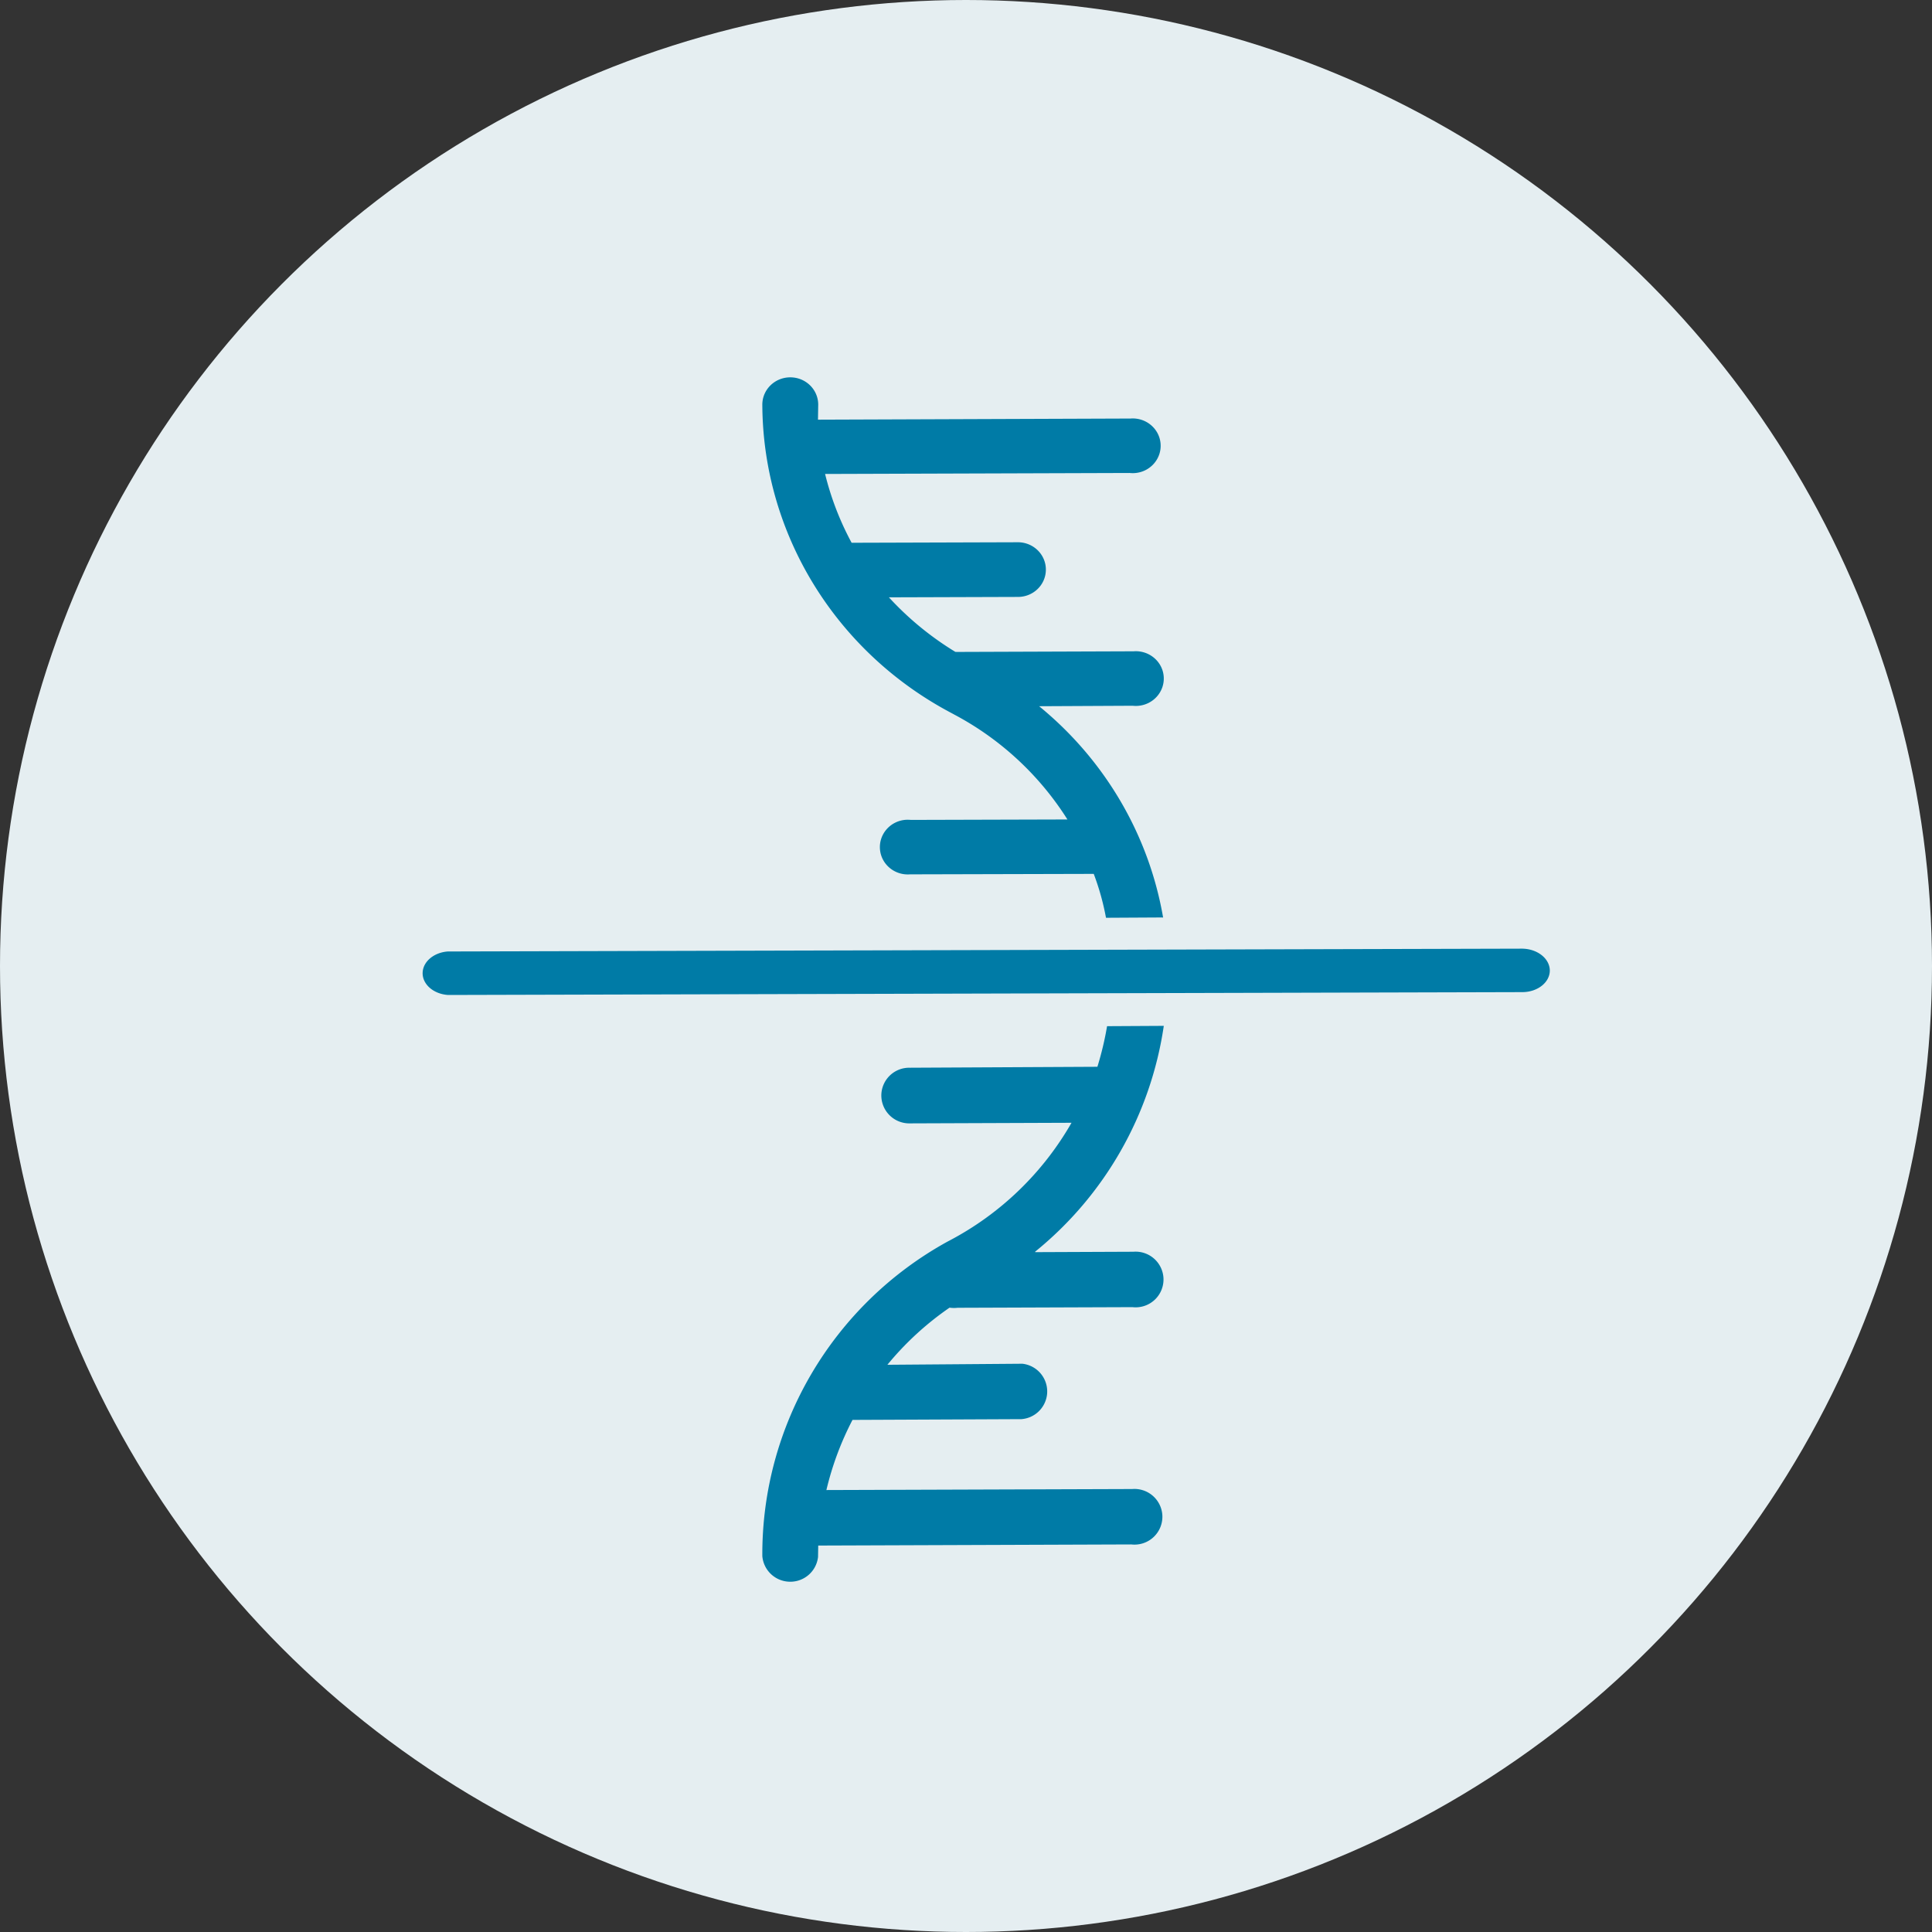
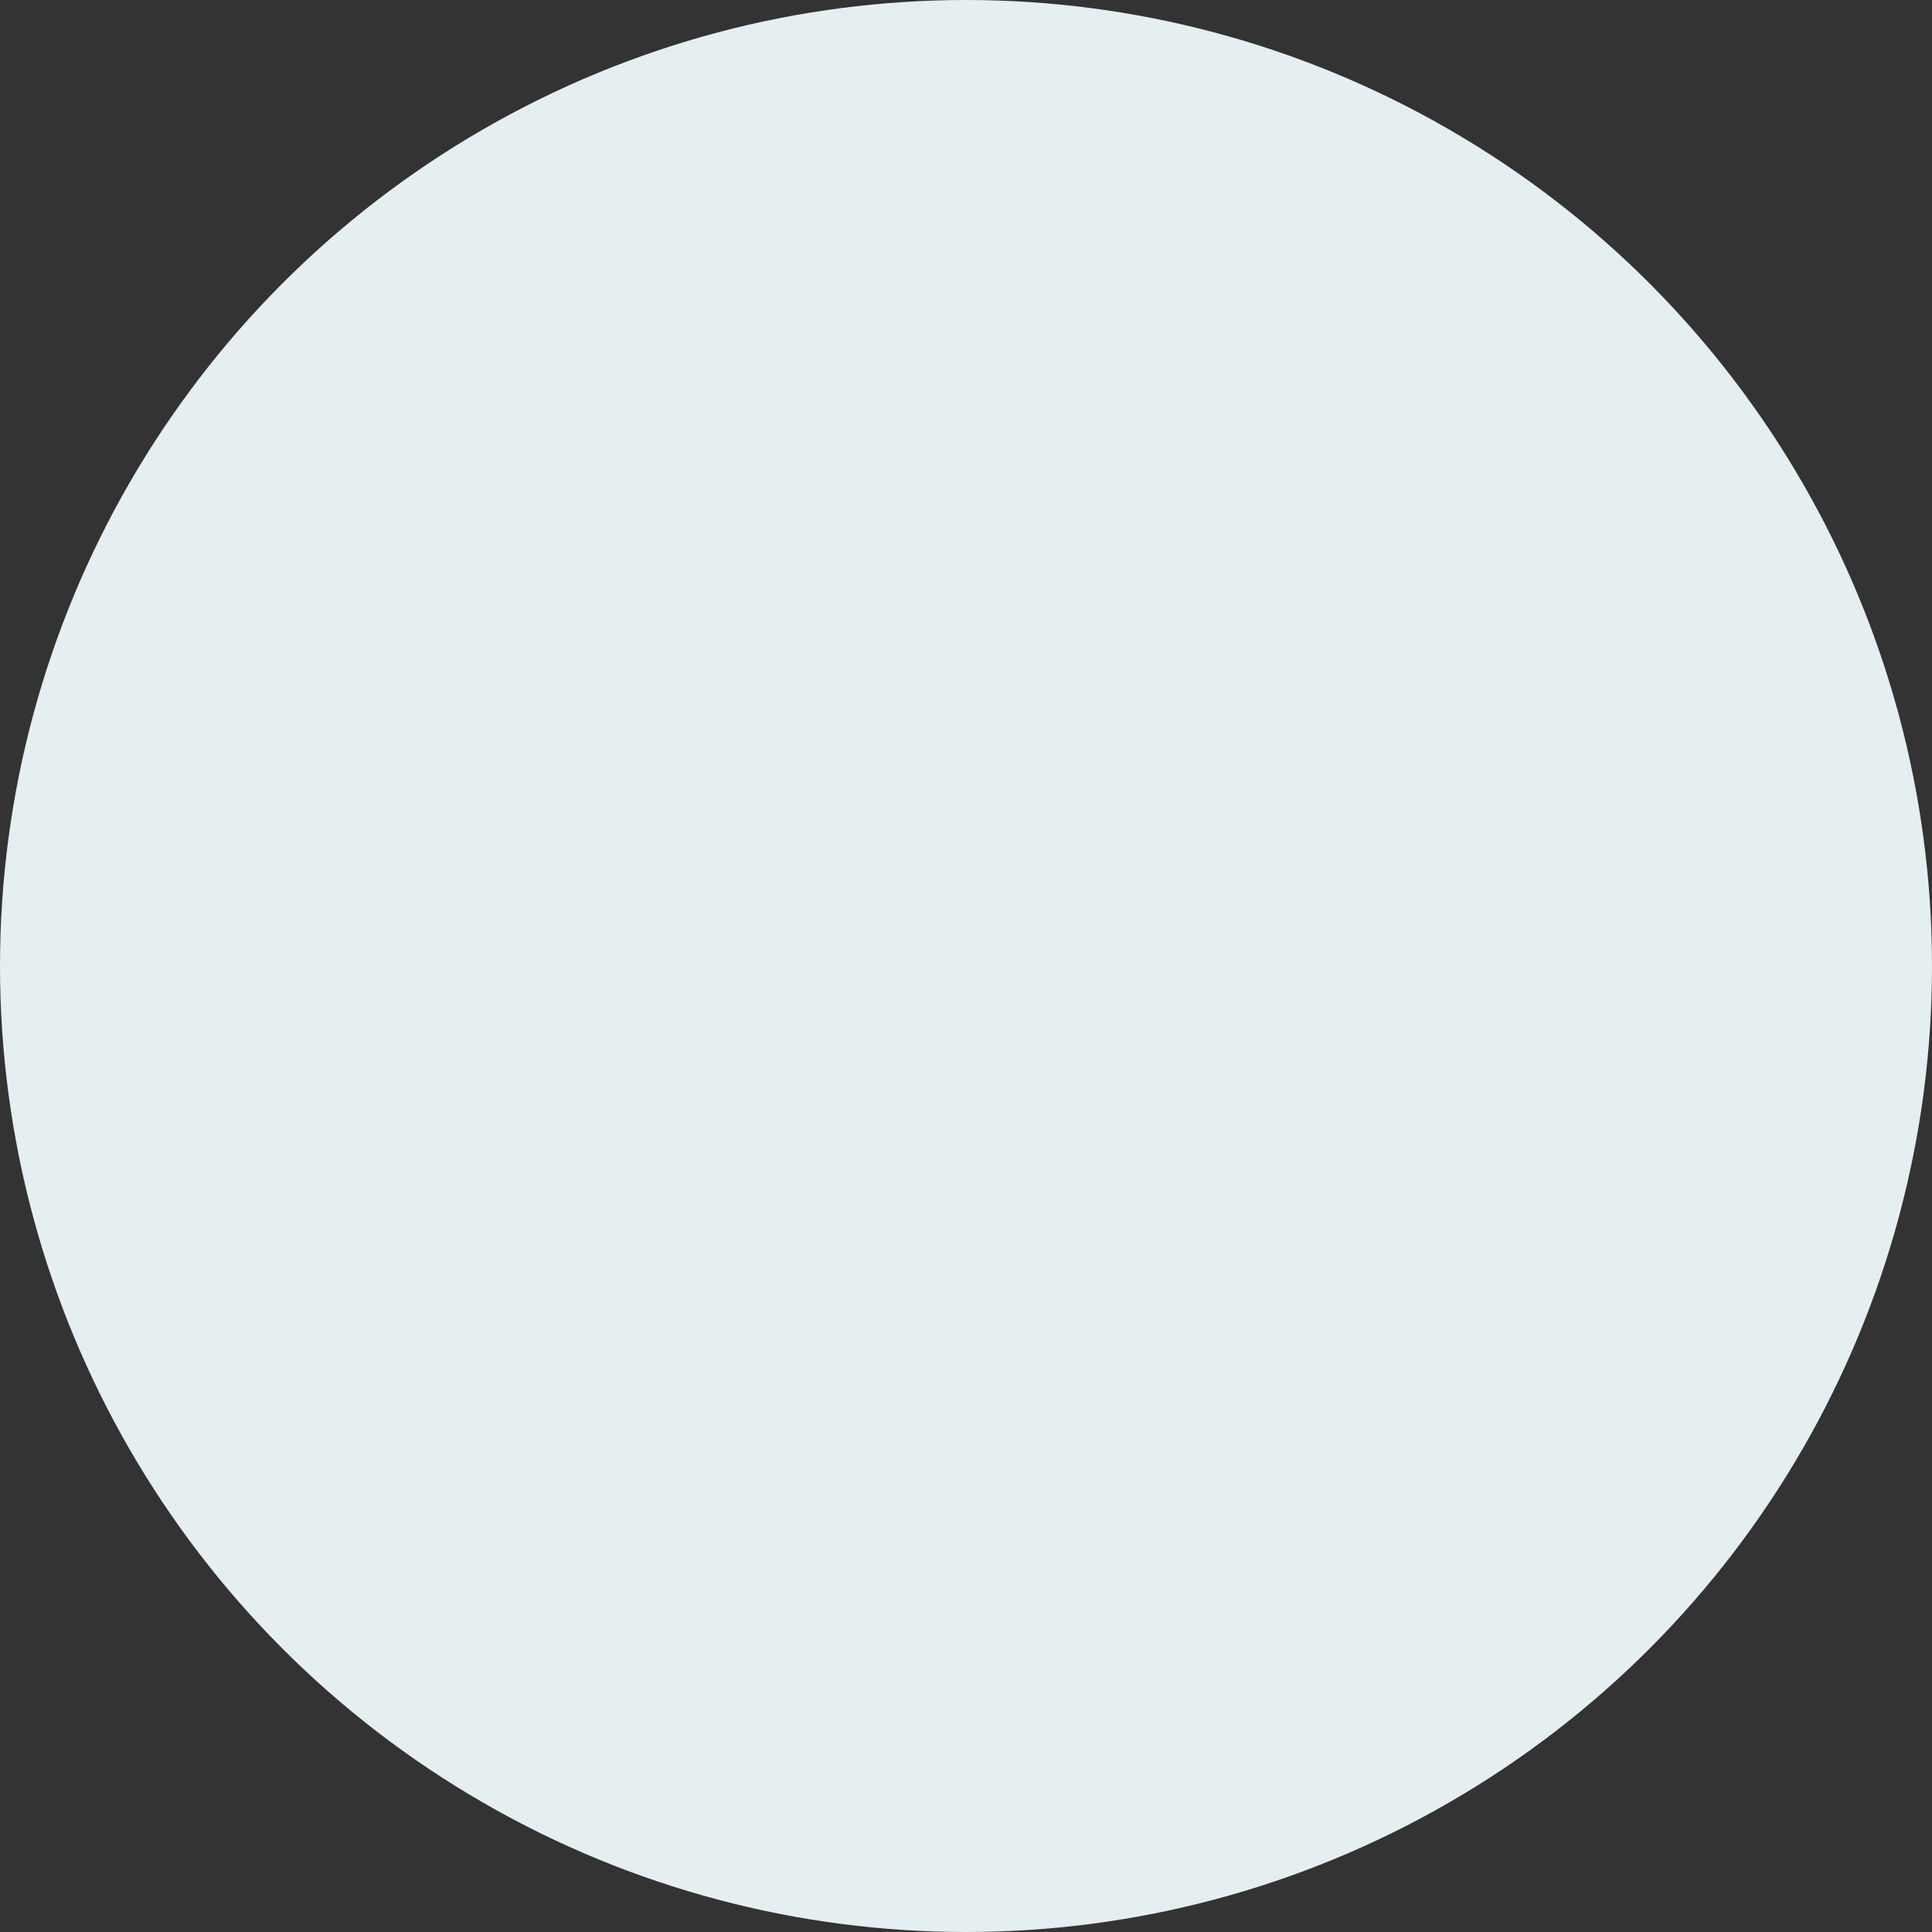
<svg xmlns="http://www.w3.org/2000/svg" width="128" height="128" viewBox="0 0 128 128">
  <rect x="0" y="0" width="128" height="128" fill="#333333" stroke="none" />
  <g fill="none" fill-rule="evenodd">
    <circle cx="64" cy="64" r="64" fill="#E5EEF1" />
    <g fill="#007BA6">
-       <path d="m77.03 60.784-3.755.021a16.784 16.784 0 0 0-.812-2.908l-12.173.031c-1.02.078-1.91-.665-1.99-1.663-.08-.998.68-1.871 1.7-1.95.118-.007.234-.005.351.006l10.369-.029a19.868 19.868 0 0 0-7.492-6.947l-.18-.098c-7.688-4.05-12.5-11.885-12.542-20.425-.008-1 .818-1.817 1.841-1.822 1.023-.008 1.857.8 1.862 1.801l-.016 1.003 20.708-.075c1.02-.078 1.91.668 1.99 1.663.08.998-.68 1.871-1.7 1.95a1.976 1.976 0 0 1-.35-.006l-20.177.065c.39 1.585.98 3.119 1.758 4.559l11.049-.034c1.023.018 1.838.842 1.82 1.842-.016 1.001-.858 1.796-1.881 1.78l-8.517.027a20.286 20.286 0 0 0 4.404 3.615l.232.002 11.577-.041c1.02-.078 1.913.668 1.992 1.663.08.998-.682 1.871-1.703 1.95a1.943 1.943 0 0 1-.348-.006l-6.203.031c4.36 3.56 7.274 8.532 8.217 14.01M68.582 82.958l6.507-.027a1.85 1.85 0 0 1 1.991 1.695 1.846 1.846 0 0 1-2.053 1.976l-11.587.042a1.97 1.97 0 0 1-.53-.008 20.021 20.021 0 0 0-4.118 3.784l8.942-.069a1.847 1.847 0 0 1 1.635 2.037 1.848 1.848 0 0 1-1.696 1.634l-11.192.05a20.009 20.009 0 0 0-1.73 4.647l20.26-.067a1.852 1.852 0 0 1 1.995 1.693 1.848 1.848 0 0 1-2.053 1.978l-20.743.074-.013.759a1.849 1.849 0 0 1-2.047 1.626 1.85 1.85 0 0 1-1.644-1.687c-.047-8.658 4.662-16.65 12.277-20.84l.183-.096a20.1 20.1 0 0 0 8.025-7.772l-10.777.04a1.852 1.852 0 0 1-1.824-1.875 1.845 1.845 0 0 1 1.883-1.812l12.433-.063c.271-.881.487-1.78.64-2.69l3.758-.021a23.675 23.675 0 0 1-8.522 14.96M102.679 64.283c.01.792-.798 1.44-1.805 1.448h-.035l-71.154.189c-1.015-.068-1.765-.77-1.678-1.565.077-.695.772-1.249 1.655-1.317l71.172-.187c1.007.006 1.826.641 1.845 1.432" />
-     </g>
+       </g>
  </g>
</svg>